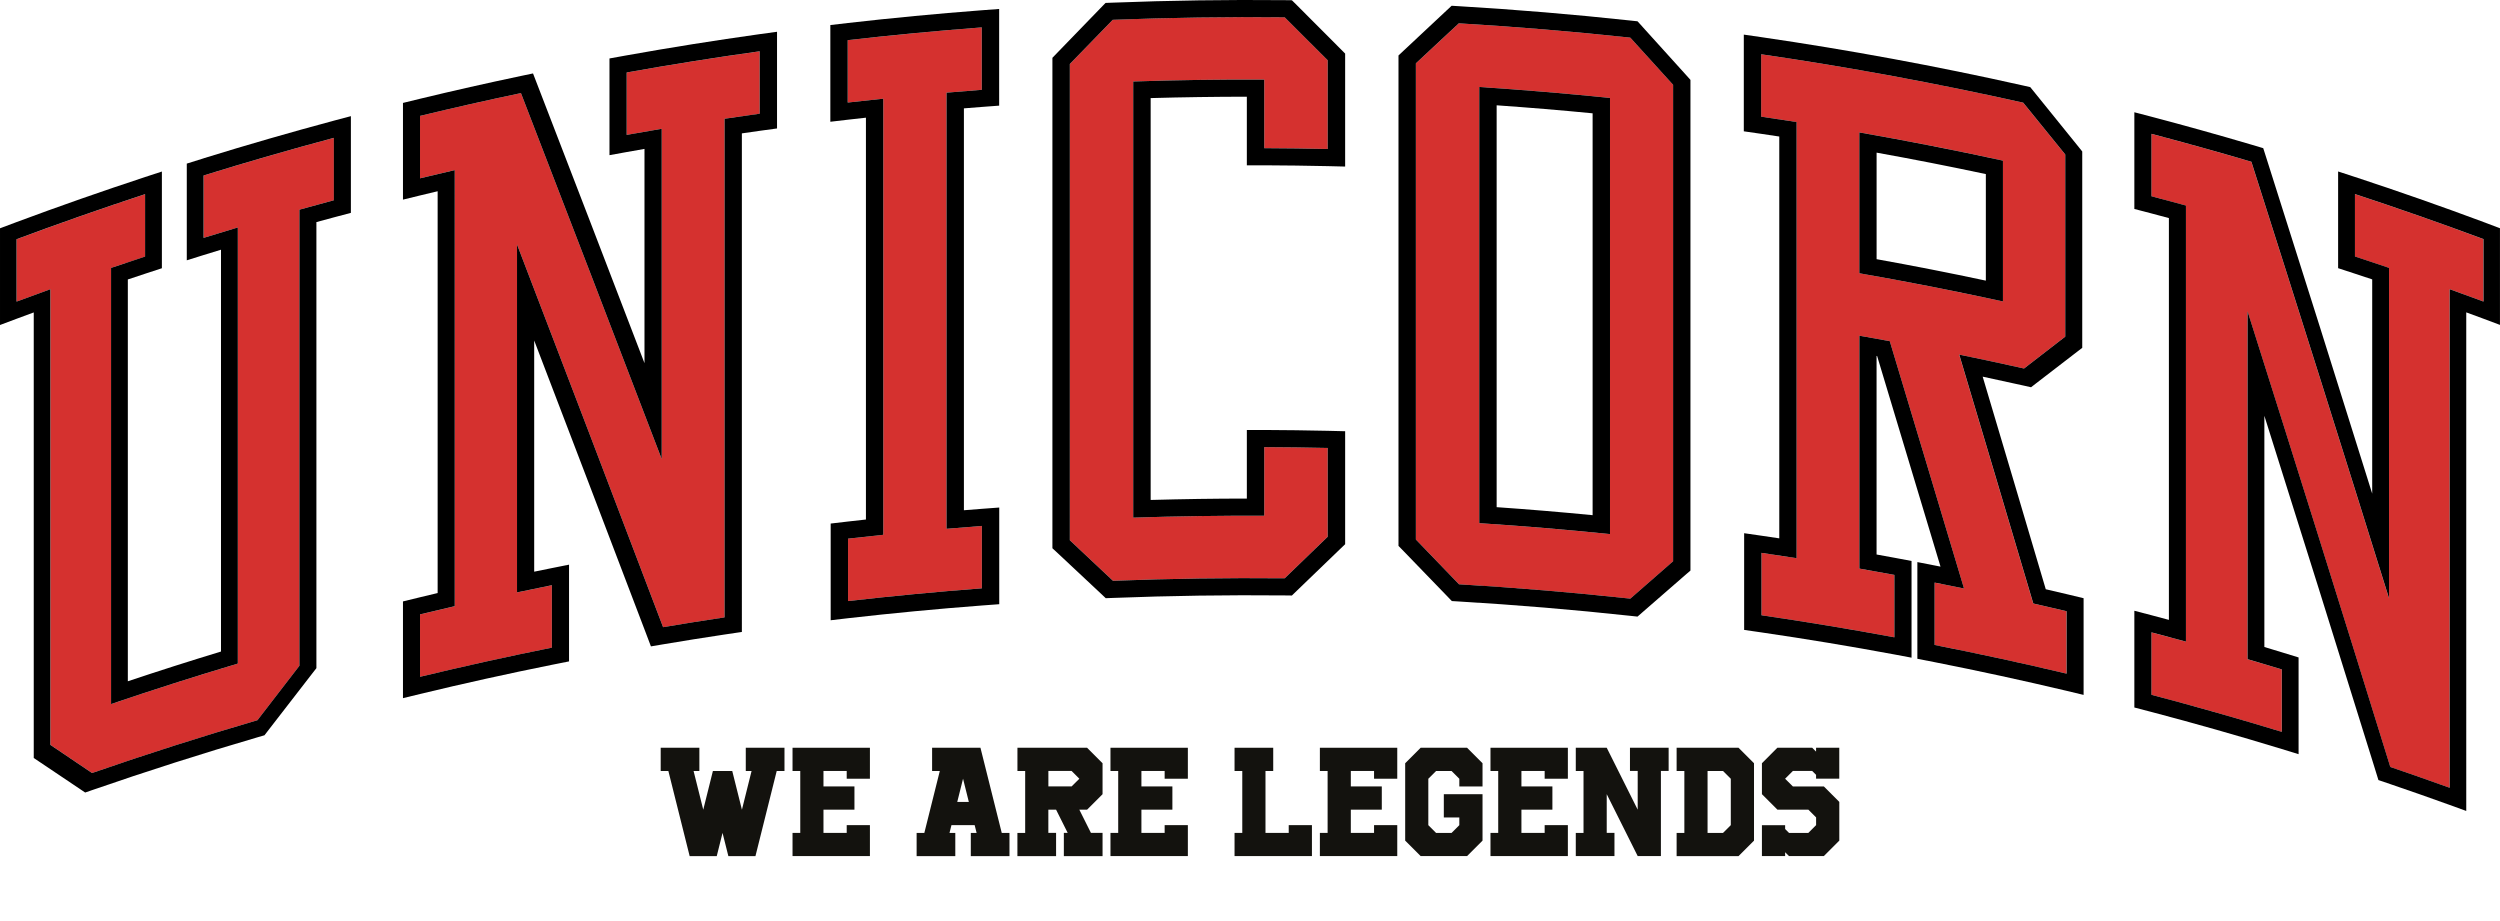
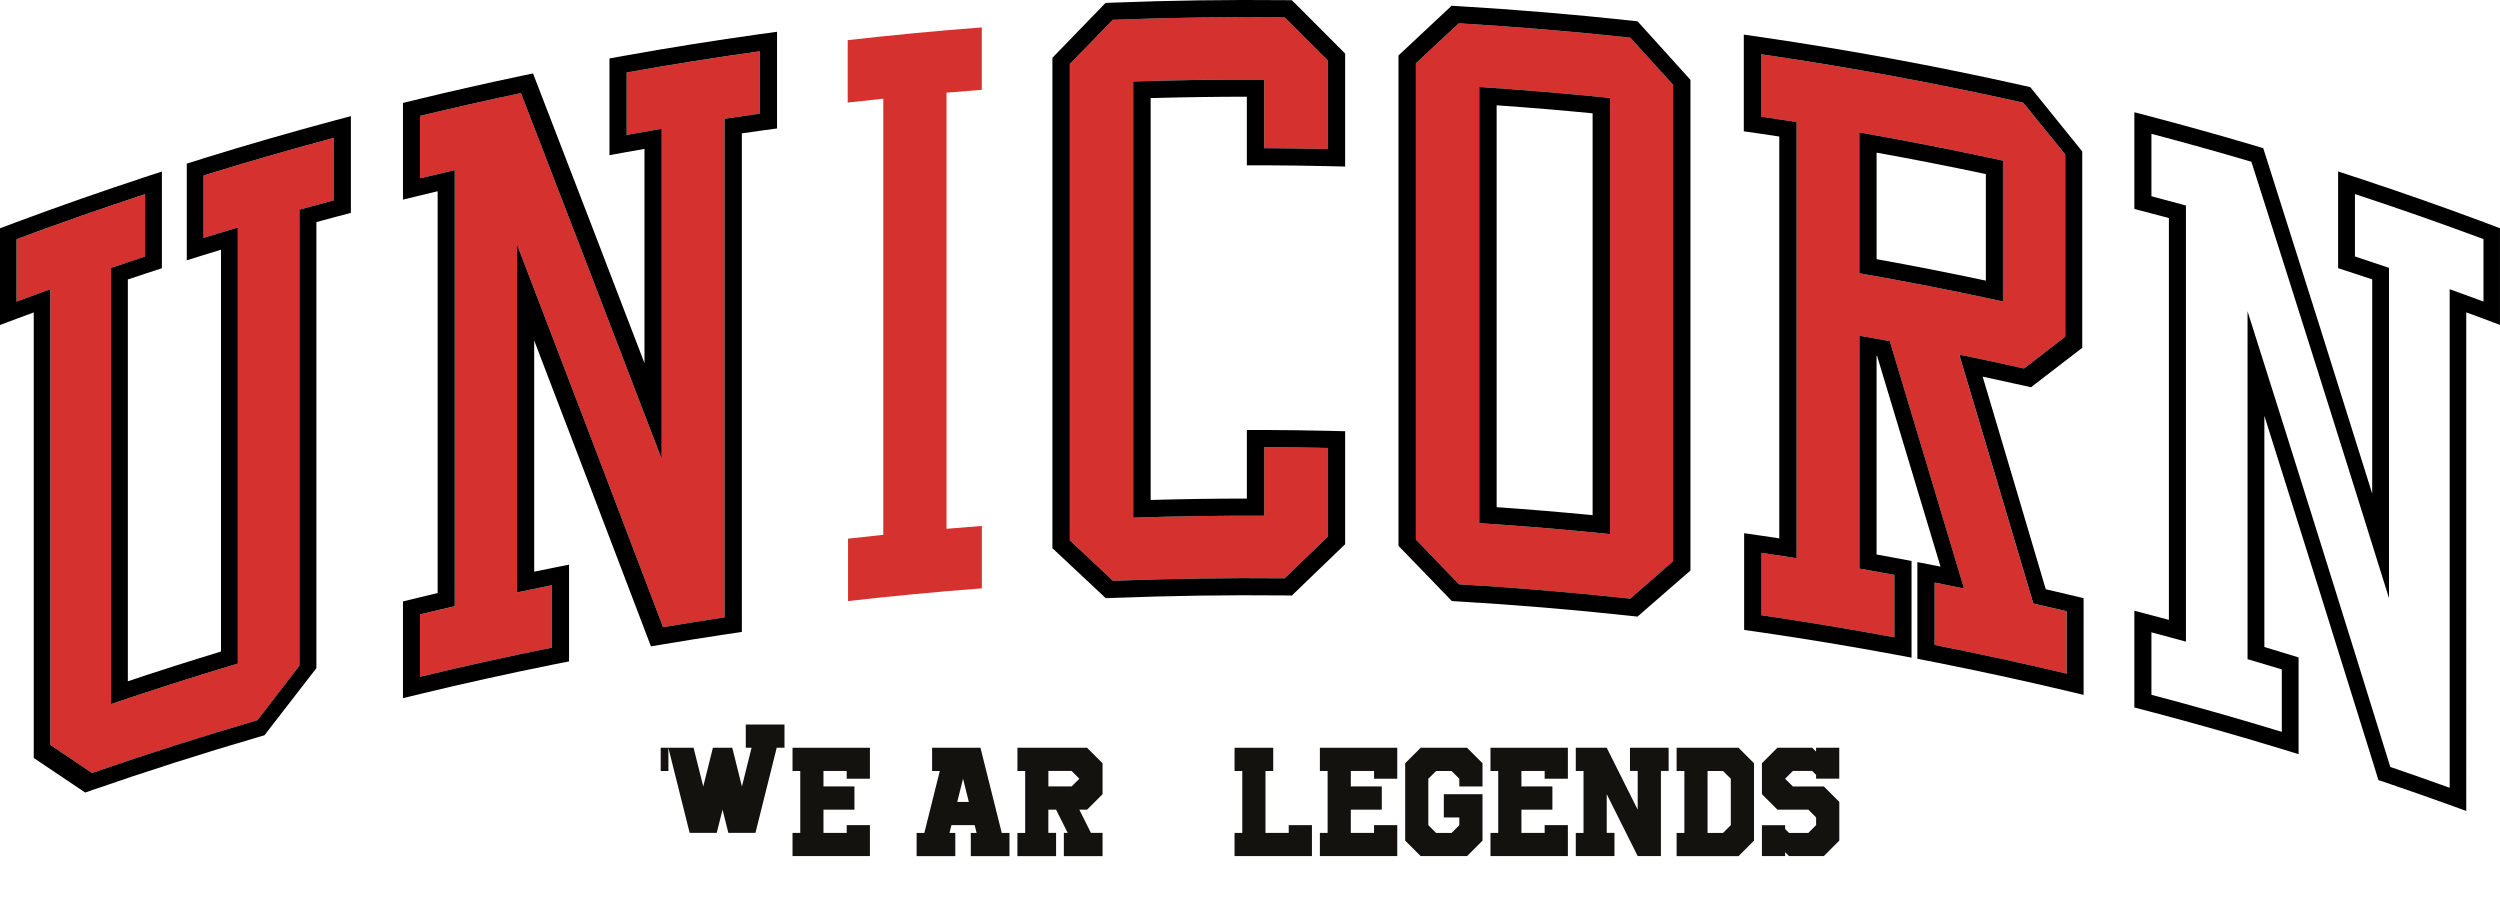
<svg xmlns="http://www.w3.org/2000/svg" version="1.1" viewBox="0 0 811.23 298.74">
  <defs>
    <style>
      .cls-1 {
        fill: none;
      }

      .cls-2 {
        fill: #d5312f;
      }

      .cls-3 {
        fill: #13120e;
      }
    </style>
  </defs>
  <g>
    <g id="Calque_1">
      <g>
-         <path class="cls-3" d="M216.9,250.18h-2.51v-7.54h12.55v7.54h-1.88l3.14,12.56,3.13-12.56h6.28l3.14,12.56,3.13-12.56h-1.88v-7.54h12.56v7.54h-2.52l-6.9,27.62h-8.79l-1.89-7.53-1.88,7.53h-8.79l-6.91-27.62Z" />
+         <path class="cls-3" d="M216.9,250.18h-2.51v-7.54h12.55h-1.88l3.14,12.56,3.13-12.56h6.28l3.14,12.56,3.13-12.56h-1.88v-7.54h12.56v7.54h-2.52l-6.9,27.62h-8.79l-1.89-7.53-1.88,7.53h-8.79l-6.91-27.62Z" />
        <path class="cls-3" d="M257.17,270.27h2.51v-20.09h-2.51v-7.54h25.11v10.05h-7.53v-2.52h-7.54v5.02h10.05v7.54h-10.05v7.54h7.54v-2.52h7.53v10.04h-25.11v-7.53Z" />
        <path class="cls-3" d="M297.43,270.27h2.51l5.02-20.09h-2.5v-7.54h15.69l6.91,27.63h2.51v7.53h-12.55v-7.53h1.88l-.63-2.52h-7.53l-.63,2.52h1.88v7.53h-12.55v-7.53ZM312.5,252.69l-1.88,7.53h3.76l-1.88-7.53Z" />
        <path class="cls-3" d="M330.15,270.27h2.51v-20.09h-2.51v-7.54h22.6l5.02,5.03v10.04l-5.02,5.02h-2.52l3.77,7.54h3.77v7.53h-12.56v-7.53h1.25l-3.77-7.54h-2.51v7.54h2.51v7.53h-12.55v-7.53ZM350.24,252.69l-2.51-2.52h-7.54v5.02h7.54l2.51-2.5Z" />
-         <path class="cls-3" d="M360.34,270.27h2.51v-20.09h-2.51v-7.54h25.11v10.05h-7.53v-2.52h-7.54v5.02h10.05v7.54h-10.05v7.54h7.54v-2.52h7.53v10.04h-25.11v-7.53Z" />
        <path class="cls-3" d="M400.6,270.27h2.51v-20.09h-2.51v-7.54h12.55v7.54h-2.51v20.09h7.54v-2.52h7.53v10.04h-25.11v-7.53Z" />
        <path class="cls-3" d="M428.29,270.27h2.51v-20.09h-2.51v-7.54h25.11v10.05h-7.53v-2.52h-7.54v5.02h10.05v7.54h-10.05v7.54h7.54v-2.52h7.53v10.04h-25.11v-7.53Z" />
        <path class="cls-3" d="M455.97,272.78v-25.11l5.02-5.03h15.06l5.02,5.03v7.53h-7.53v-2.5l-2.52-2.52h-5.02l-2.52,2.52v15.06l2.52,2.52h5.02l2.52-2.52v-2.51h-5.03v-7.54h12.56v15.06l-5.02,5.02h-15.06l-5.02-5.02Z" />
        <path class="cls-3" d="M483.65,270.27h2.51v-20.09h-2.51v-7.54h25.11v10.05h-7.53v-2.52h-7.54v5.02h10.05v7.54h-10.05v7.54h7.54v-2.52h7.53v10.04h-25.11v-7.53Z" />
        <path class="cls-3" d="M511.33,270.27h2.51v-20.09h-2.51v-7.54h10.04l10.05,20.09v-12.56h-2.51v-7.54h12.55v7.54h-2.51v27.62h-7.53l-10.05-20.09v12.56h2.51v7.53h-12.55v-7.53Z" />
        <path class="cls-3" d="M544.05,270.27h2.51v-20.09h-2.51v-7.54h20.09l5.02,5.03v25.11l-5.02,5.02h-20.09v-7.53ZM561.63,267.76v-15.06l-2.52-2.52h-5.02v20.09h5.02l2.52-2.52Z" />
        <path class="cls-3" d="M571.73,267.76h7.53v1.25l1.26,1.26h6.27l2.52-2.52v-2.51l-2.52-2.52h-10.04l-5.02-5.02v-10.04l5.02-5.03h11.29l1.26,1.26v-1.26h7.53v10.05h-7.53v-1.26l-1.26-1.25h-6.27l-2.52,2.52,2.52,2.5h10.05l5.02,5.02v12.56l-5.02,5.02h-11.3l-1.26-1.25v1.25h-7.53v-10.04Z" />
      </g>
      <g>
        <path class="cls-1" d="M608.94,84.1c11.84,2.13,23.66,4.45,35.45,6.96v-34.57c-11.79-2.51-23.61-4.83-35.45-6.96,0,11.52,0,23.05,0,34.57Z" />
        <path class="cls-1" d="M516.79,36.78c-10.37-1.01-20.75-1.88-31.14-2.6v130.4c10.39.73,20.77,1.59,31.14,2.6V36.78Z" />
        <path class="cls-2" d="M203.35,43.77c3.79-.68,7.58-1.34,11.37-1.98,0,35.73,0,71.45,0,107.18-15.27-39.9-30.5-79.49-45.68-118.76-10.94,2.31-21.86,4.77-32.75,7.4v20.25c3.75-.91,7.51-1.79,11.27-2.66v141.51c-3.76.87-7.51,1.75-11.27,2.66v20.26c14.21-3.43,28.48-6.59,42.79-9.47v-20.26c-3.77.76-7.54,1.54-11.31,2.34v-112.9c15.61,40.71,31.28,81.75,46.99,123.11.13.36.27.71.4,1.07,6.64-1.12,13.29-2.18,19.95-3.18V38.55c3.8-.57,7.6-1.12,11.4-1.65v-20.25c-14.42,2.02-28.81,4.31-43.16,6.88v20.25Z" />
        <path d="M203.35,17.96c-1.86.33-3.73.67-5.58,1.01v31.38c1.86-.34,3.72-.68,5.58-1.01,1.93-.34,3.85-.68,5.78-1.02v69.52c-11.64-30.38-23.26-60.58-34.85-90.59-.44-1.14-.88-2.28-1.32-3.42-1.31.27-2.62.54-3.92.82-10.95,2.31-21.86,4.77-32.75,7.4-1.84.45-3.69.9-5.53,1.35v31.38c1.84-.45,3.69-.9,5.53-1.35,1.91-.46,3.82-.92,5.72-1.37v130.38c-1.91.45-3.82.91-5.72,1.37-1.84.45-3.69.9-5.53,1.35v31.39c1.84-.45,3.69-.91,5.53-1.35,14.21-3.43,28.48-6.59,42.79-9.47,1.86-.37,3.72-.74,5.57-1.11v-31.39c-1.86.36-3.72.73-5.57,1.11-1.92.39-3.83.78-5.74,1.17v-75.02c12.02,31.38,24.08,62.95,36.16,94.72.13.35.27.71.4,1.06.44,1.16.88,2.32,1.32,3.48,1.32-.23,2.63-.45,3.95-.67,6.64-1.12,13.29-2.18,19.95-3.18,1.87-.28,3.74-.56,5.61-.83V43.28c1.93-.28,3.86-.56,5.79-.83,1.87-.26,3.74-.52,5.62-.77V10.31c-1.87.25-3.74.51-5.62.77-14.42,2.02-28.81,4.31-43.16,6.88ZM246.51,36.89c-3.8.53-7.6,1.08-11.4,1.65v161.79c-6.66,1-13.3,2.06-19.95,3.18-.13-.36-.27-.71-.4-1.07-15.71-41.37-31.38-82.41-46.99-123.11v112.9c3.77-.8,7.53-1.58,11.31-2.34v20.26c-14.31,2.88-28.58,6.04-42.79,9.47v-20.26c3.75-.91,7.51-1.79,11.27-2.66V55.2c-3.76.87-7.51,1.75-11.27,2.66v-20.25c10.89-2.63,21.81-5.1,32.75-7.4,15.18,39.28,30.41,78.87,45.68,118.76,0-35.73,0-71.45,0-107.18-3.79.64-7.58,1.3-11.37,1.98v-20.25c14.35-2.57,28.74-4.86,43.16-6.88v20.25Z" />
-         <path class="cls-2" d="M764.14,83.23c3.69,1.21,7.37,2.44,11.05,3.7v107.18c-14.81-47.51-29.69-94.72-44.65-141.61-10.78-3.18-21.59-6.2-32.44-9.06,0,6.75,0,13.5,0,20.25,3.73.99,7.47,1.99,11.2,3.01,0,47.17,0,94.34,0,141.51-3.73-1.02-7.46-2.03-11.2-3.01,0,6.75,0,13.51,0,20.26,14.16,3.73,28.26,7.74,42.31,12.03v-20.26c-3.71-1.13-7.41-2.24-11.12-3.33v-112.9c15.38,48.54,30.7,97.41,45.93,146.61.13.42.26.84.39,1.27,6.44,2.19,12.86,4.45,19.27,6.76V93.83c3.65,1.32,7.31,2.66,10.95,4.01,0-6.75,0-13.5,0-20.25-13.83-5.15-27.74-10.02-41.71-14.61,0,6.75,0,13.5,0,20.25Z" />
        <path d="M805.85,72.03c-13.83-5.15-27.74-10.02-41.71-14.61-1.81-.6-3.62-1.19-5.44-1.78v31.38c1.82.59,3.63,1.18,5.44,1.78,1.87.62,3.74,1.24,5.62,1.86v69.52c-11.31-36.19-22.66-72.19-34.06-108.02-.43-1.36-.86-2.72-1.3-4.08-1.29-.38-2.57-.77-3.86-1.15-10.78-3.18-21.59-6.2-32.44-9.06-1.84-.48-3.68-.96-5.52-1.44v31.38c1.84.48,3.68.96,5.52,1.44,1.9.5,3.8,1.01,5.69,1.52v130.38c-1.9-.51-3.8-1.02-5.69-1.52-1.84-.48-3.68-.96-5.52-1.44v31.39c1.84.48,3.68.96,5.52,1.44,14.16,3.73,28.26,7.74,42.31,12.03,1.82.56,3.64,1.12,5.46,1.68v-31.39c-1.82-.57-3.64-1.13-5.46-1.68-1.88-.57-3.76-1.14-5.64-1.71v-75.02c11.82,37.41,23.61,75.01,35.34,112.8.13.42.26.84.39,1.26.43,1.38.86,2.76,1.28,4.14,1.28.43,2.56.86,3.83,1.3,6.44,2.19,12.86,4.45,19.27,6.76,1.8.65,3.6,1.3,5.4,1.96V101.36c1.85.68,3.71,1.36,5.56,2.05,1.79.67,3.59,1.34,5.38,2.02,0-1.85,0-3.71,0-5.56,0-6.75,0-13.5,0-20.25,0-1.85,0-3.71,0-5.56-1.79-.68-3.59-1.35-5.38-2.02ZM805.85,97.85c-3.65-1.36-7.3-2.69-10.95-4.01v161.79c-6.41-2.31-12.84-4.56-19.27-6.76-.13-.42-.26-.84-.39-1.27-15.23-49.2-30.55-98.07-45.93-146.61v112.9c3.71,1.09,7.42,2.2,11.12,3.33v20.26c-14.05-4.28-28.15-8.29-42.31-12.03,0-6.75,0-13.51,0-20.26,3.74.98,7.47,1.99,11.2,3.01,0-47.17,0-94.34,0-141.51-3.73-1.02-7.46-2.03-11.2-3.01,0-6.75,0-13.5,0-20.25,10.85,2.86,21.66,5.88,32.44,9.06,14.95,46.89,29.84,94.09,44.65,141.61v-107.18c-3.67-1.25-7.36-2.48-11.05-3.7,0-6.75,0-13.5,0-20.25,13.97,4.6,27.88,9.47,41.71,14.61,0,6.75,0,13.5,0,20.25Z" />
        <path class="cls-2" d="M66.07,77.19c3.7-1.15,7.41-2.27,11.11-3.38v141.52c-13.77,4.11-27.48,8.49-41.13,13.13V86.95c3.68-1.25,7.36-2.48,11.04-3.69v-20.25c-13.97,4.6-27.88,9.47-41.71,14.62v20.25c3.65-1.36,7.3-2.7,10.97-4.02v147.85c4.5,3.01,9.01,6.06,13.53,9.13,17.78-6.16,35.67-11.87,53.67-17.14,4.53-5.92,9.07-11.81,13.62-17.67V68.04c3.72-1.04,7.45-2.06,11.18-3.06v-20.25c-14.15,3.8-28.24,7.87-42.27,12.21,0,6.75,0,13.5,0,20.25Z" />
        <path d="M66.07,51.38c-1.82.56-3.64,1.13-5.46,1.71v31.38c1.82-.57,3.64-1.14,5.46-1.71,1.88-.58,3.76-1.16,5.64-1.73v130.39c-10.11,3.07-20.19,6.29-30.23,9.65V90.68c1.87-.63,3.74-1.25,5.61-1.86,1.81-.6,3.63-1.19,5.44-1.78v-31.38c-1.81.59-3.63,1.18-5.44,1.78-13.97,4.6-27.88,9.47-41.71,14.62-1.79.67-3.59,1.34-5.38,2.02v31.38c1.79-.68,3.59-1.35,5.38-2.02,1.86-.69,3.71-1.38,5.57-2.06v144.59c.53.35,1.05.7,1.58,1.05,4.5,3,9.01,6.02,13.52,9.08.53.36,1.06.72,1.59,1.07.75-.26,1.5-.52,2.24-.78,17.78-6.16,35.67-11.87,53.67-17.14.76-.22,1.51-.44,2.27-.66.54-.7,1.07-1.39,1.61-2.09,4.54-5.9,9.08-11.77,13.63-17.62.54-.69,1.08-1.38,1.61-2.07,0-.77,0-1.54,0-2.31,0-47.48,0-94.95,0-142.43,1.9-.52,3.79-1.03,5.68-1.54,1.84-.49,3.67-.98,5.51-1.46v-31.38c-1.84.48-3.67.97-5.51,1.46-14.15,3.8-28.24,7.87-42.27,12.21ZM108.34,64.98c-3.73,1-7.46,2.02-11.18,3.06v147.99c-4.54,5.86-9.09,11.75-13.62,17.67-17.99,5.26-35.89,10.97-53.67,17.14-4.52-3.07-9.03-6.12-13.53-9.13V93.85c-3.66,1.32-7.32,2.66-10.97,4.02v-20.25c13.83-5.15,27.74-10.02,41.71-14.62v20.25c-3.68,1.21-7.36,2.44-11.04,3.69v141.52c13.65-4.64,27.36-9.02,41.13-13.13V73.81c-3.71,1.11-7.42,2.23-11.11,3.38,0-6.75,0-13.5,0-20.25,14.03-4.35,28.13-8.42,42.27-12.21v20.25Z" />
        <path class="cls-2" d="M635.75,115.07c7.02,1.44,14.02,2.94,21.02,4.51,4.46-3.47,8.92-6.92,13.38-10.34v-59.11c-4.54-5.63-9.09-11.24-13.64-16.81-28.19-6.32-56.55-11.55-85.04-15.71v20.25c3.84.56,7.67,1.14,11.5,1.74v141.52c-3.8-.59-7.6-1.17-11.4-1.72v20.25c14.41,2.11,28.79,4.49,43.13,7.15v-20.25c-3.78-.7-7.57-1.38-11.36-2.05v-75.57c3.29.58,6.57,1.16,9.86,1.77,8.05,26.67,16.08,53.43,24.1,80.27-3.18-.66-6.36-1.3-9.55-1.93v20.25c14.32,2.83,28.59,5.93,42.82,9.3v-20.25c-3.6-.85-7.2-1.69-10.81-2.51-8-27.01-16.01-53.92-24.03-80.76ZM603.35,88.67v-45.7c15.58,2.72,31.11,5.77,46.6,9.15v45.7c-15.48-3.37-31.02-6.42-46.6-9.15Z" />
        <path d="M663.83,191.19c-6.82-23.05-13.63-46.04-20.47-68.97,4.47.95,8.94,1.92,13.4,2.92.77.17,1.53.34,2.3.52.54-.42,1.08-.84,1.62-1.26,4.46-3.46,8.92-6.89,13.37-10.29.54-.41,1.08-.83,1.62-1.24,0-.77,0-1.54,0-2.3,0-19.7,0-39.41,0-59.11,0-.77,0-1.54,0-2.31-.54-.67-1.08-1.35-1.62-2.02-4.54-5.65-9.08-11.27-13.63-16.86-.54-.67-1.08-1.33-1.62-2-.77-.17-1.53-.35-2.3-.52-28.18-6.32-56.55-11.55-85.04-15.71-1.87-.27-3.74-.54-5.61-.81v31.38c1.87.26,3.74.53,5.61.81,1.97.29,3.93.58,5.9.88v130.39c-1.93-.29-3.86-.58-5.79-.86-1.87-.27-3.74-.54-5.61-.81v31.38c1.87.26,3.74.53,5.61.81,14.41,2.11,28.79,4.49,43.13,7.15,1.86.35,3.72.69,5.58,1.05v-31.38c-1.86-.35-3.72-.7-5.58-1.05-1.92-.36-3.84-.71-5.77-1.05,0-21.48,0-42.96,0-64.44.06.01.12.02.18.03,6.86,22.72,13.72,45.5,20.57,68.34-.64-.13-1.29-.25-1.93-.38-1.86-.37-3.71-.73-5.58-1.09v31.38c1.86.36,3.72.72,5.58,1.09,14.32,2.83,28.59,5.93,42.82,9.3,1.85.44,3.69.88,5.54,1.33v-31.38c-1.84-.45-3.69-.89-5.54-1.33-2.25-.53-4.5-1.06-6.75-1.58ZM670.58,218.59c-14.23-3.38-28.5-6.48-42.82-9.3v-20.25c3.18.63,6.37,1.27,9.55,1.93-8.02-26.84-16.06-53.6-24.1-80.27-3.28-.6-6.57-1.19-9.86-1.77v75.57c3.79.66,7.57,1.34,11.36,2.05v20.25c-14.34-2.66-28.72-5.04-43.13-7.15v-20.25c3.8.56,7.6,1.13,11.4,1.72V39.6c-3.83-.6-7.67-1.18-11.5-1.74v-20.25c28.49,4.16,56.85,9.4,85.04,15.71,4.55,5.58,9.1,11.18,13.64,16.81v59.11c-4.46,3.42-8.92,6.86-13.38,10.34-7-1.57-14-3.07-21.02-4.51,8.02,26.83,16.03,53.75,24.03,80.76,3.61.82,7.21,1.66,10.81,2.51v20.25Z" />
        <path d="M649.94,52.12c-15.48-3.37-31.02-6.42-46.6-9.15v45.7c15.58,2.72,31.11,5.77,46.6,9.15v-45.7ZM644.39,91.06c-11.79-2.51-23.61-4.83-35.45-6.96,0-11.52,0-23.05,0-34.57,11.84,2.13,23.66,4.45,35.45,6.96v34.57Z" />
        <path class="cls-2" d="M361.08,6.43c-4.65,4.75-9.29,9.53-13.93,14.34v154.53c4.67,4.36,9.34,8.74,14,13.16,18.56-.72,37.15-.99,55.72-.81,4.66-4.53,9.31-9.02,13.96-13.49v-28.8c-6.86-.15-13.72-.24-20.59-.27v22.26c-14.18-.06-28.35.15-42.52.62V26.44c14.17-.47,28.35-.67,42.52-.62v22.26c6.86.03,13.72.12,20.59.27v-28.8c-4.65-4.67-9.3-9.32-13.96-13.94-18.6-.18-37.2.09-55.79.81Z" />
        <path d="M420.87,1.73c-.55-.55-1.1-1.1-1.66-1.65-.78,0-1.56-.02-2.34-.03-18.6-.18-37.2.09-55.79.81-.78.03-1.56.06-2.34.09-.55.57-1.1,1.13-1.65,1.7-4.65,4.77-9.29,9.57-13.93,14.39-.55.57-1.1,1.15-1.66,1.72v159.14c.55.51,1.11,1.02,1.66,1.54,4.67,4.34,9.34,8.71,14,13.11.55.52,1.1,1.04,1.65,1.56.78-.03,1.56-.06,2.34-.09,18.56-.72,37.15-.99,55.72-.81.78,0,1.56.02,2.34.03.55-.54,1.1-1.07,1.66-1.61,4.65-4.51,9.31-8.99,13.96-13.45.55-.53,1.1-1.06,1.66-1.59v-36.66c-1.88-.05-3.77-.1-5.65-.14-6.86-.15-13.72-.24-20.59-.27-1.89,0-3.77-.01-5.66,0v22.26c-10.41,0-20.81.16-31.21.45V31.83c10.4-.29,20.81-.44,31.21-.45v22.26c1.89,0,3.77,0,5.66,0,6.86.03,13.72.12,20.59.27,1.89.04,3.77.09,5.65.14V17.39c-.55-.56-1.1-1.12-1.66-1.67-4.65-4.69-9.3-9.35-13.96-13.99ZM430.83,48.35c-6.86-.15-13.72-.24-20.59-.27v-22.26c-14.17-.06-28.35.15-42.52.62v141.53c14.17-.47,28.35-.67,42.52-.62v-22.26c6.86.03,13.72.12,20.59.27v28.8c-4.65,4.47-9.3,8.97-13.96,13.49-18.57-.18-37.16.09-55.72.81-4.67-4.41-9.34-8.8-14-13.16V20.77c4.64-4.81,9.29-9.59,13.93-14.34,18.59-.72,37.19-.99,55.79-.81,4.66,4.62,9.3,9.26,13.96,13.94v28.8Z" />
        <path class="cls-2" d="M473.38,7.57c-4.64,4.3-9.29,8.62-13.93,12.98v154.53c4.67,4.81,9.33,9.66,14,14.53,18.55,1.1,37.08,2.65,55.58,4.65,4.63-4.07,9.26-8.11,13.89-12.13V27.52c-4.63-5.13-9.26-10.23-13.89-15.3-18.52-2-37.07-3.55-55.65-4.65ZM522.42,173.31c-14.12-1.44-28.26-2.63-42.42-3.55V28.23c14.16.92,28.29,2.1,42.42,3.55v141.53Z" />
        <path d="M533.01,8.72c-.55-.6-1.1-1.21-1.65-1.81-.78-.09-1.55-.17-2.33-.25-18.52-2-37.08-3.55-55.65-4.65-.78-.05-1.56-.09-2.34-.14-.55.51-1.1,1.02-1.65,1.54-4.64,4.31-9.29,8.66-13.93,13.03-.55.52-1.1,1.04-1.66,1.56v159.14c.55.57,1.1,1.13,1.66,1.7,4.67,4.8,9.34,9.62,14,14.48.55.57,1.1,1.15,1.65,1.72.78.04,1.56.09,2.34.14,18.55,1.1,37.09,2.65,55.58,4.65.78.08,1.55.17,2.33.25.55-.48,1.1-.96,1.65-1.44,4.63-4.05,9.26-8.08,13.88-12.08.55-.47,1.1-.95,1.65-1.42,0-.77,0-1.54,0-2.31,0-51.53,0-103.07,0-154.6,0-.77,0-1.54,0-2.31-.55-.61-1.1-1.22-1.65-1.84-4.62-5.15-9.26-10.26-13.88-15.35ZM542.91,182.12c-4.63,4.01-9.26,8.06-13.89,12.13-18.5-2-37.03-3.55-55.58-4.65-4.67-4.87-9.33-9.71-14-14.53V20.55c4.64-4.35,9.29-8.68,13.93-12.98,18.58,1.1,37.13,2.65,55.65,4.65,4.63,5.07,9.26,10.17,13.89,15.3v154.6Z" />
        <path d="M480.01,169.76c14.16.92,28.29,2.1,42.42,3.55V31.78c-14.12-1.44-28.26-2.63-42.42-3.55v141.53ZM485.65,34.17c10.39.73,20.77,1.59,31.14,2.6v130.4c-10.37-1.01-20.75-1.88-31.14-2.6V34.17Z" />
        <path class="cls-2" d="M307.14,30.07c3.81-.33,7.62-.64,11.44-.93V8.89c-14.52,1.1-29.02,2.49-43.51,4.14v20.25c3.85-.44,7.7-.86,11.55-1.26v141.52c-3.82.4-7.63.81-11.44,1.25,0,6.75,0,13.5,0,20.25,14.45-1.65,28.93-3.03,43.43-4.13v-20.25c-3.82.29-7.65.6-11.47.93V30.07Z" />
-         <path d="M312.78,165.55V35.16c1.93-.16,3.86-.31,5.8-.46,1.88-.14,3.76-.28,5.64-.42V2.91c-1.88.13-3.76.27-5.64.42-14.52,1.1-29.03,2.49-43.51,4.14-1.87.21-3.75.43-5.63.66v31.38c1.87-.22,3.75-.44,5.63-.66,1.97-.23,3.94-.45,5.92-.66,0,43.46,0,86.93,0,130.39-1.94.21-3.87.43-5.81.65-1.87.21-3.75.43-5.63.66v31.38c1.87-.22,3.75-.44,5.63-.66,14.46-1.65,28.94-3.03,43.43-4.13,1.88-.14,3.76-.28,5.64-.42,0-1.85,0-3.71,0-5.56,0-6.75,0-13.5,0-20.25,0-1.85,0-3.71,0-5.56-1.88.13-3.76.27-5.64.42-1.94.15-3.88.3-5.82.46ZM318.61,190.91c-14.49,1.1-28.98,2.48-43.43,4.13,0-6.75,0-13.5,0-20.25,3.81-.44,7.63-.85,11.44-1.25V32.02c-3.85.4-7.7.82-11.55,1.26V13.03c14.48-1.66,28.99-3.04,43.51-4.14v20.25c-3.81.29-7.62.6-11.44.93v141.52c3.82-.33,7.64-.64,11.47-.93v20.25Z" />
      </g>
    </g>
  </g>
</svg>